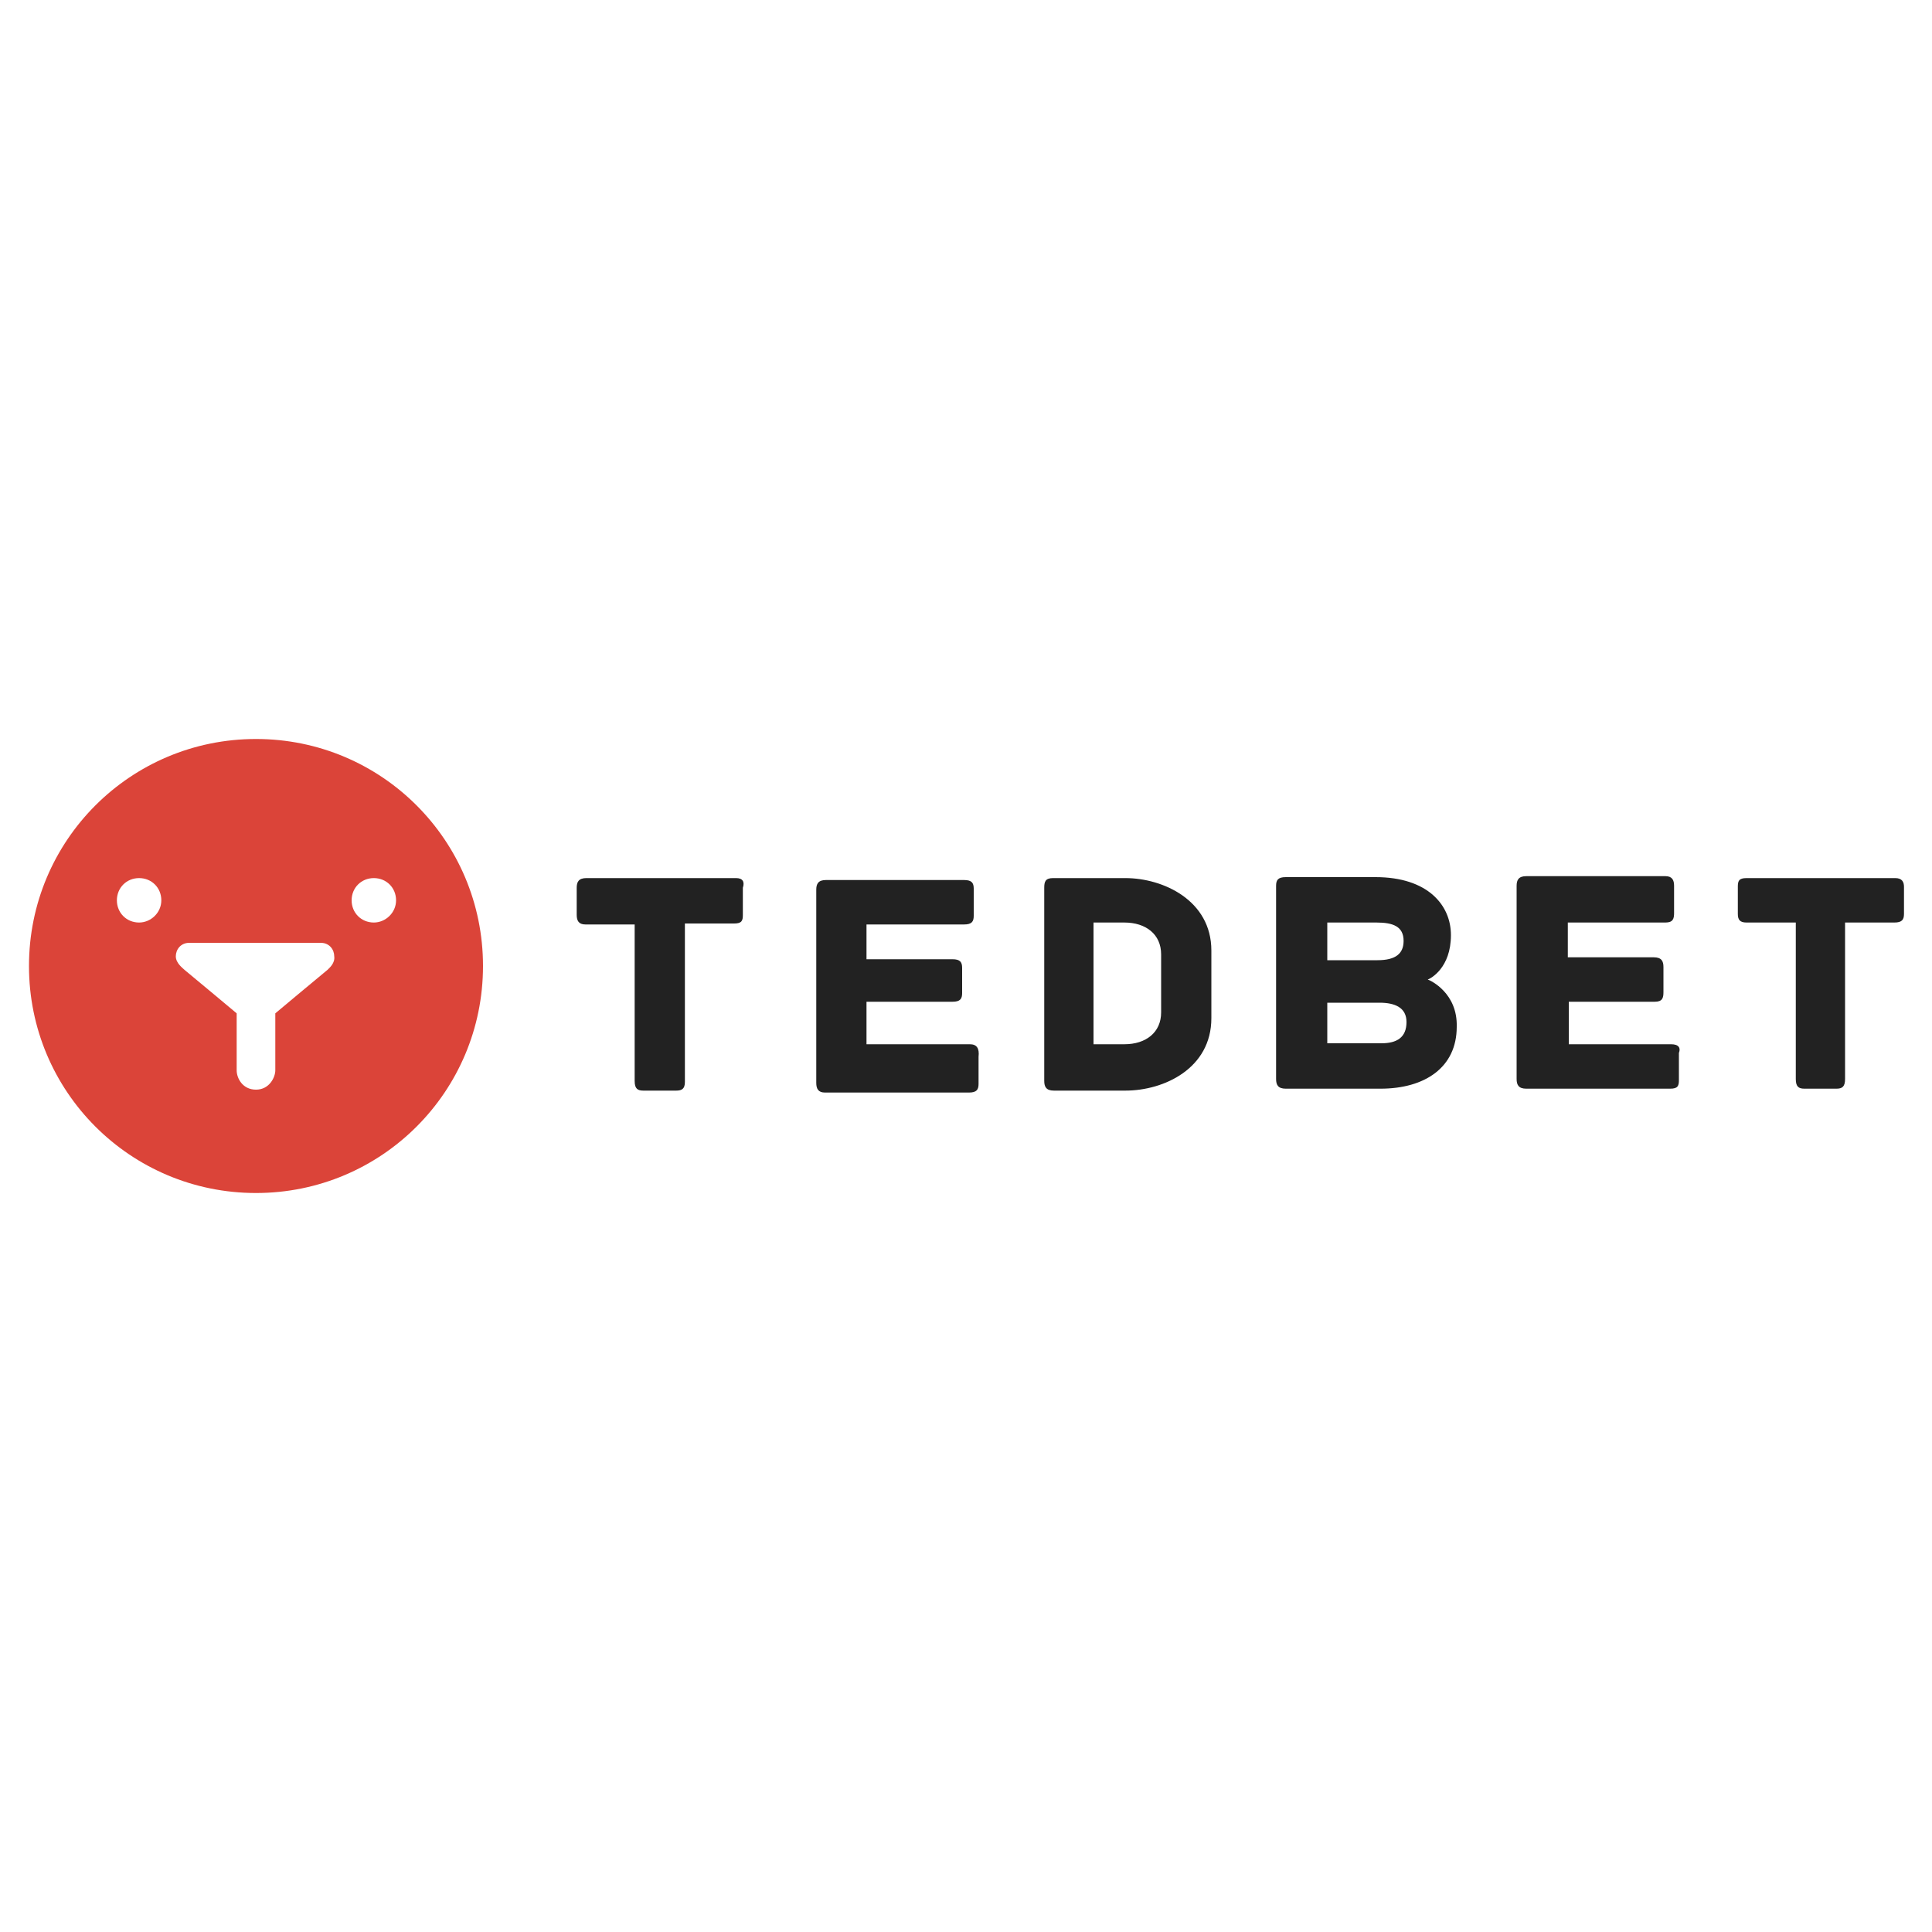
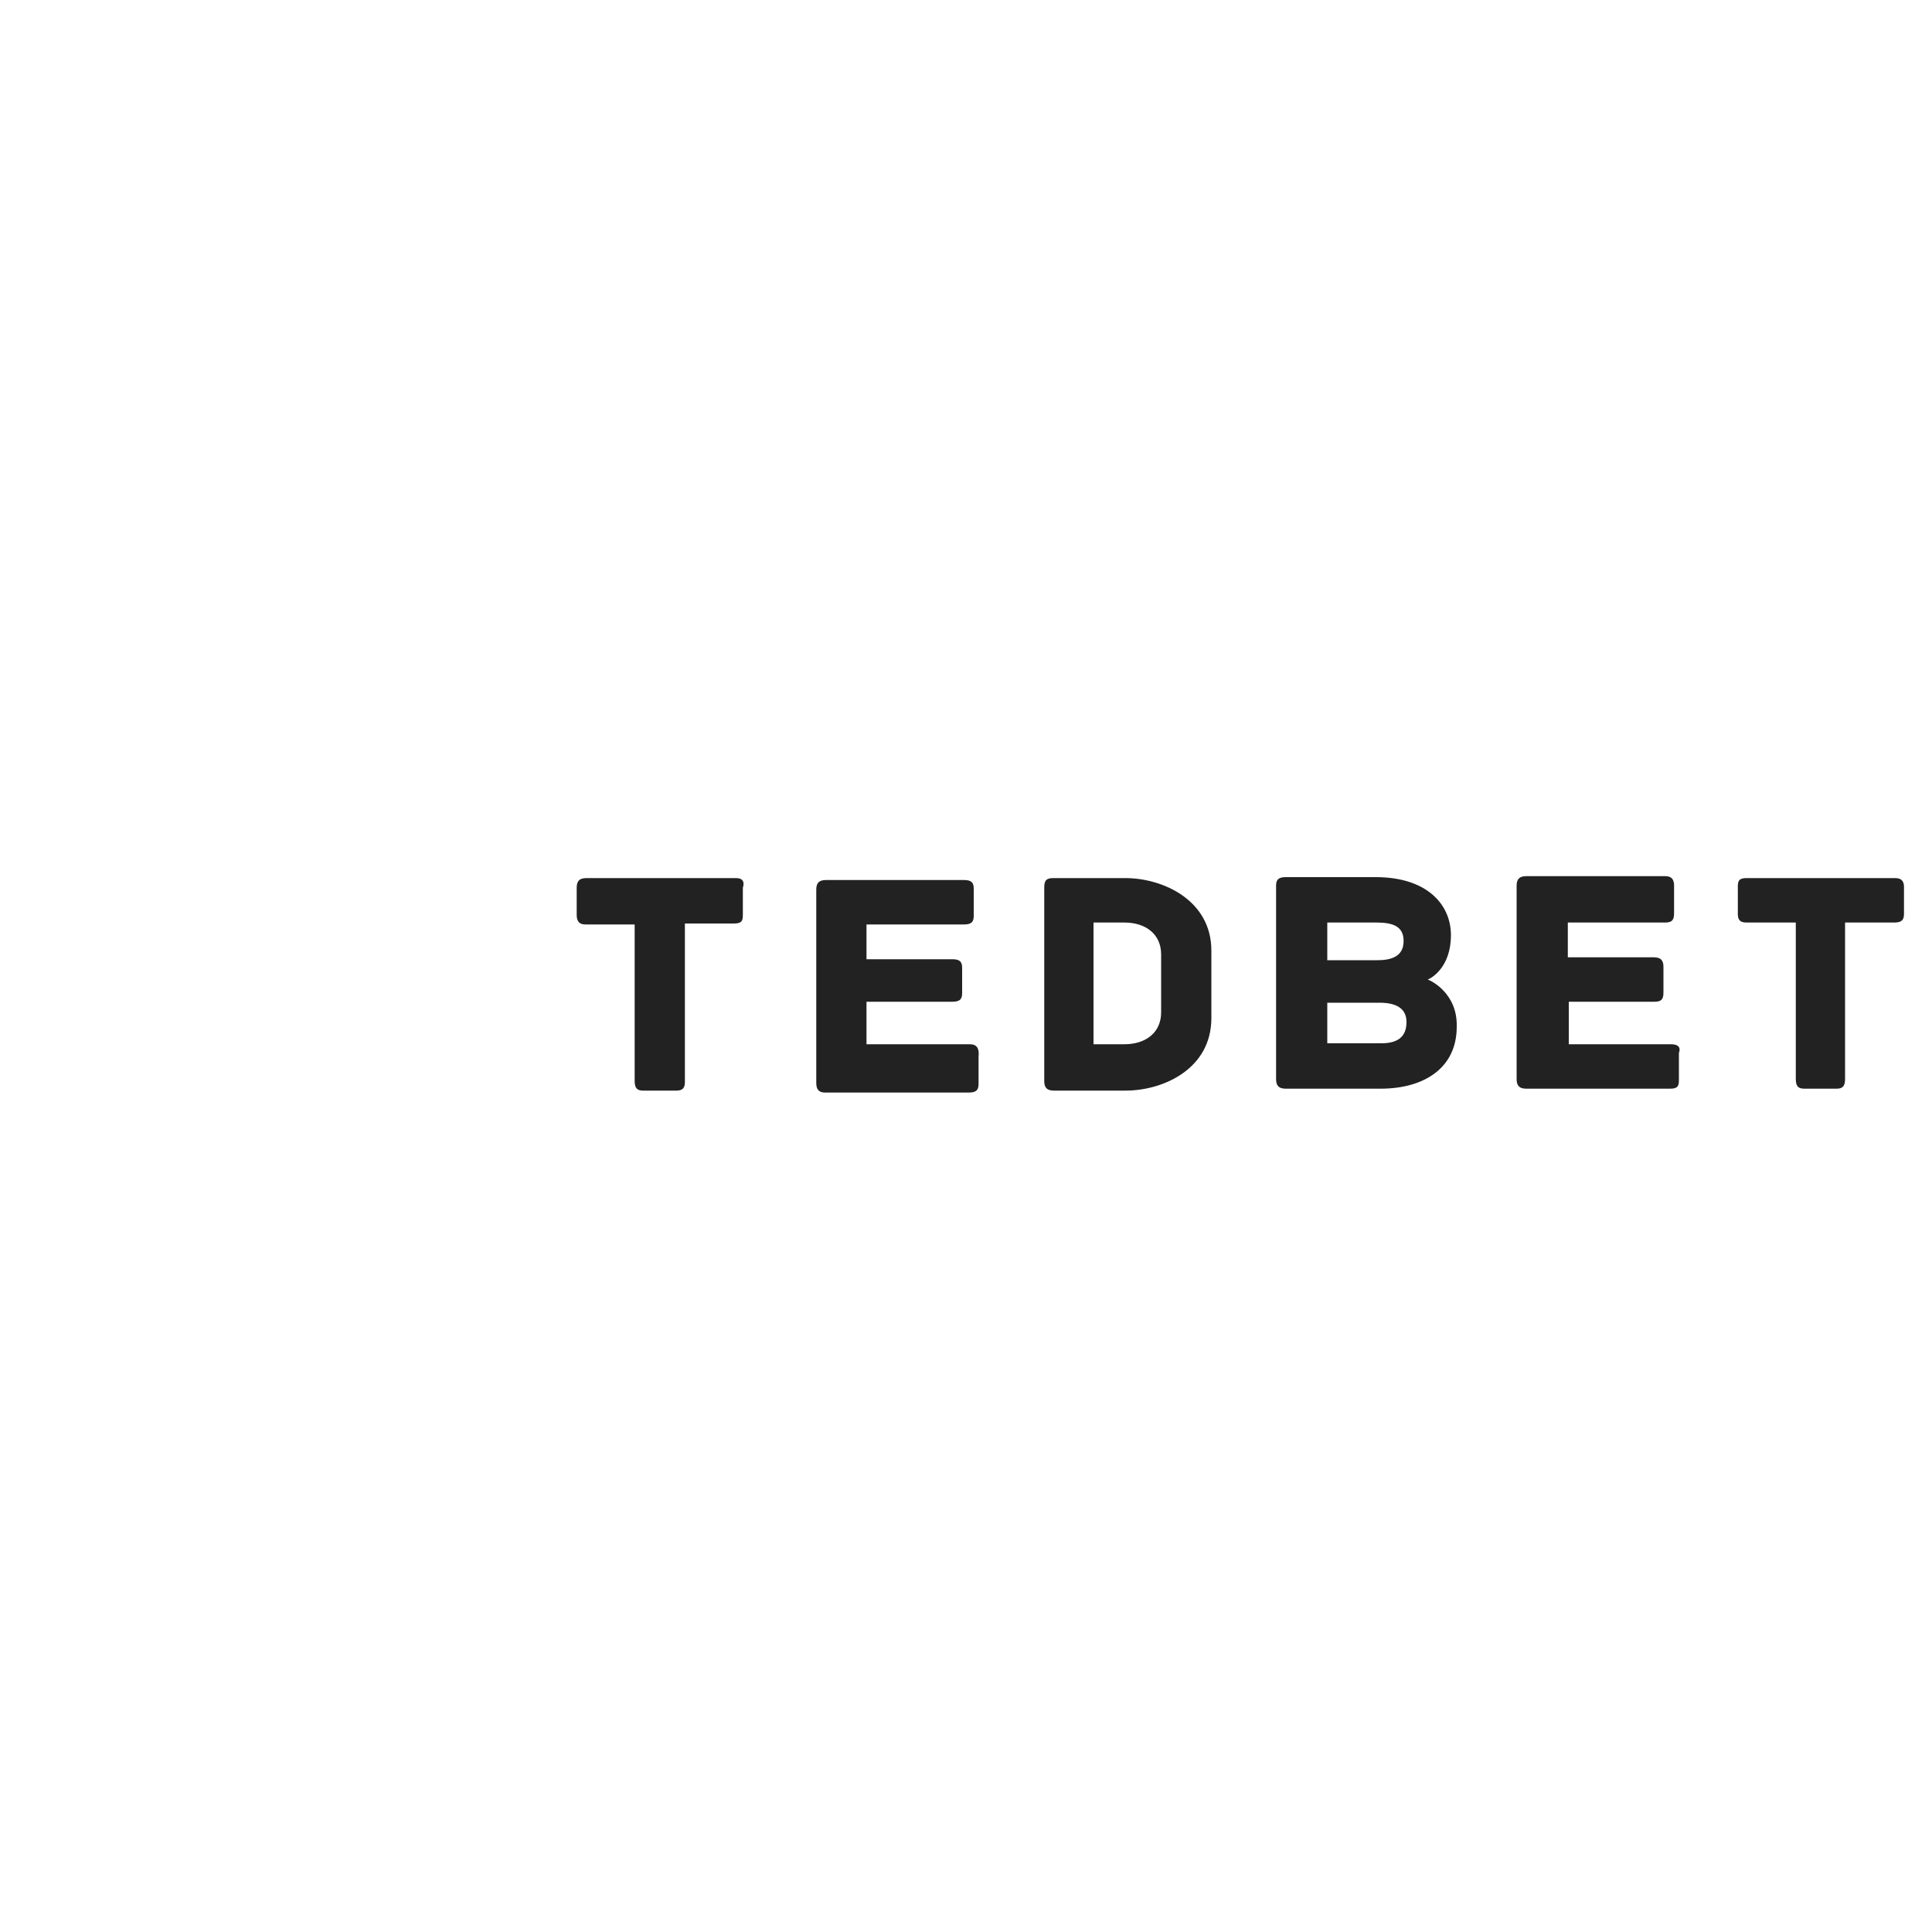
<svg xmlns="http://www.w3.org/2000/svg" version="1.1" id="Слой_1" x="0px" y="0px" viewBox="0 0 200 200" style="enable-background:new 0 0 200 200;" xml:space="preserve" width="60" height="60">
  <style type="text/css">
	.st0{enable-background:new    ;}
	.st1{fill-rule:evenodd;clip-rule:evenodd;fill:#DB4439;}
	.st2{fill-rule:evenodd;clip-rule:evenodd;fill:#222222;}
</style>
  <g id="T_00000180359263504860097810000017333680713978507430_" class="st0">
-     <path id="T" class="st1" d="M26.5,76.5C13.5,76.5,3,87,3,100s10.5,23.5,23.5,23.5S50,113,50,100S39.5,76.5,26.5,76.5z M14.4,95.5   c-1.3,0-2.3-1-2.3-2.3s1-2.3,2.3-2.3c1.3,0,2.3,1,2.3,2.3S15.6,95.5,14.4,95.5z M33.9,100.4c-0.5,0.4-5.4,4.5-5.4,4.5v5.9   c0,0.7-0.6,2-2,2c-1.4,0-2-1.2-2-2v-5.9c0,0-4.9-4.1-5.4-4.5c-0.2-0.2-0.9-0.7-0.9-1.4s0.5-1.4,1.4-1.4h13.6c0.9,0,1.4,0.7,1.4,1.4   C34.7,99.7,34.1,100.2,33.9,100.4L33.9,100.4z M38.7,95.5c-1.3,0-2.3-1-2.3-2.3s1-2.3,2.3-2.3c1.3,0,2.3,1,2.3,2.3   S39.9,95.5,38.7,95.5z" />
-   </g>
+     </g>
  <g id="Tedbet_copy_00000119818200442238917880000001232416445738209973_" class="st0">
    <path id="Tedbet_copy" class="st2" d="M76.2,90.9H60.7c-0.8,0-1,0.4-1,1v2.8c0,0.6,0.2,1,0.9,1h5.1v16.2c0,0.8,0.3,1,0.9,1h3.4   c0.6,0,0.9-0.2,0.9-0.9V95.6h5.1c0.8,0,0.9-0.3,0.9-0.9v-2.8C77.1,91.3,76.9,90.9,76.2,90.9z M100.4,108.1H89.7v-4.4h8.9   c0.8,0,1-0.3,1-0.9v-2.6c0-0.6-0.2-0.9-1-0.9l-8.9,0v-3.6h10.1c0.8,0,1-0.3,1-0.9v-2.8c0-0.6-0.2-0.9-1-0.9H85.5c-0.8,0-1,0.4-1,1   l0,20c0,0.6,0.2,1,0.9,1h14.9c0.8,0,1-0.3,1-0.9v-2.8C101.4,108.5,101.1,108.1,100.4,108.1z M116.5,90.9h-7.5c-0.8,0-0.9,0.4-0.9,1   v20c0,0.6,0.2,1,1,1h7.4c4,0,8.9-2.3,8.9-7.5v-7C125.4,93.2,120.4,90.9,116.5,90.9z M120.2,104.8c0,2.1-1.6,3.3-3.8,3.3h-3.2V95.5   h3.2c2.2,0,3.8,1.2,3.8,3.3V104.8z M147.8,101.4c0.3-0.1,2.4-1.2,2.4-4.6c0-3.1-2.4-6-7.8-6h-9.3c-0.8,0-1,0.3-1,0.9v20   c0,0.6,0.2,1,1,1h9.8c4.6,0,7.9-2.2,7.9-6.4C150.9,102.8,148.1,101.5,147.8,101.4L147.8,101.4z M137.4,95.5l5.1,0   c1.7,0,2.8,0.4,2.8,1.9c0,1.3-0.8,2-2.7,2h-5.2V95.5z M143,108h-5.6v-4.2h5.4c1.6,0,2.8,0.5,2.8,2C145.6,107.4,144.6,108,143,108z    M173,108.1h-10.6v-4.4h8.9c0.8,0,0.9-0.4,0.9-1v-2.6c0-0.6-0.2-1-1-1l-8.9,0v-3.6h10.1c0.8,0,0.9-0.4,0.9-1v-2.8   c0-0.6-0.2-1-0.9-1h-14.4c-0.8,0-1,0.4-1,1v20c0,0.6,0.2,1,1,1l14.9,0c0.8,0,0.9-0.3,0.9-0.9v-2.8C174,108.5,173.8,108.1,173,108.1   z M196.2,90.9h-15.4c-0.8,0-0.9,0.3-0.9,0.9v2.8c0,0.6,0.2,0.9,0.9,0.9h5.1v16.2c0,0.8,0.3,1,0.9,1h3.3c0.6,0,0.9-0.2,0.9-1V95.5   h5.1c0.8,0,1-0.3,1-0.9v-2.8C197.1,91.3,196.9,90.9,196.2,90.9z" />
  </g>
</svg>